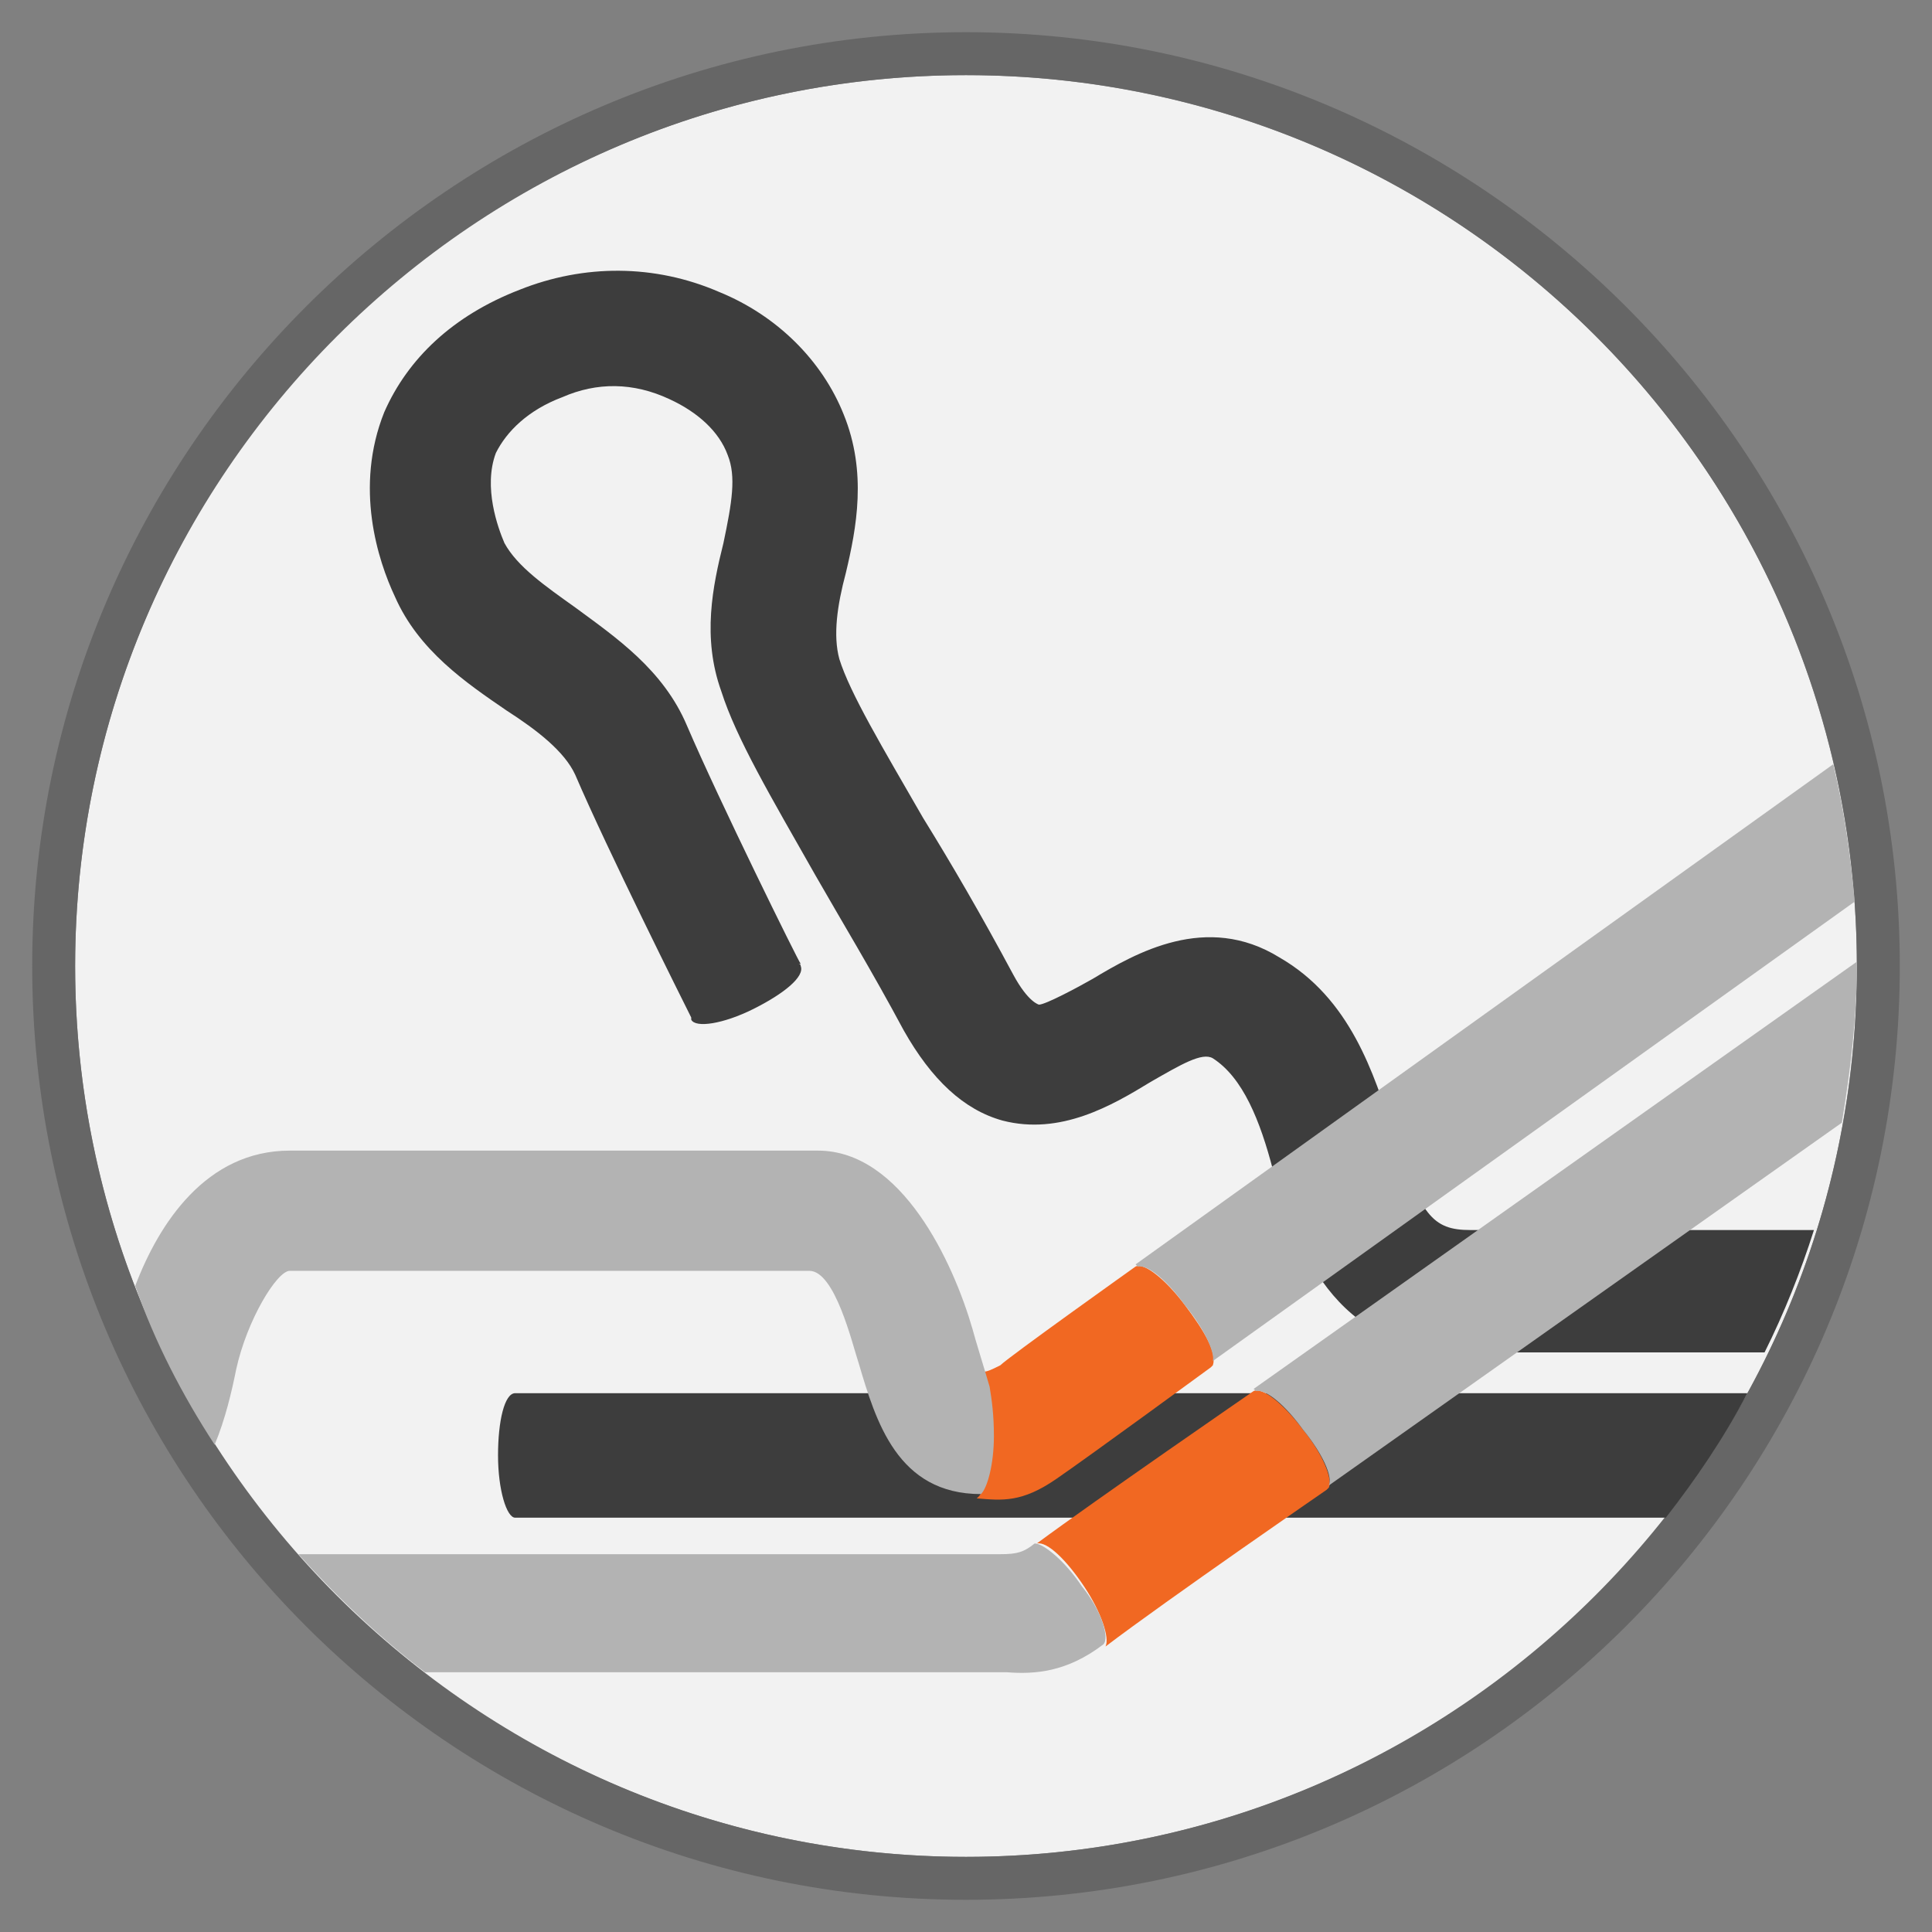
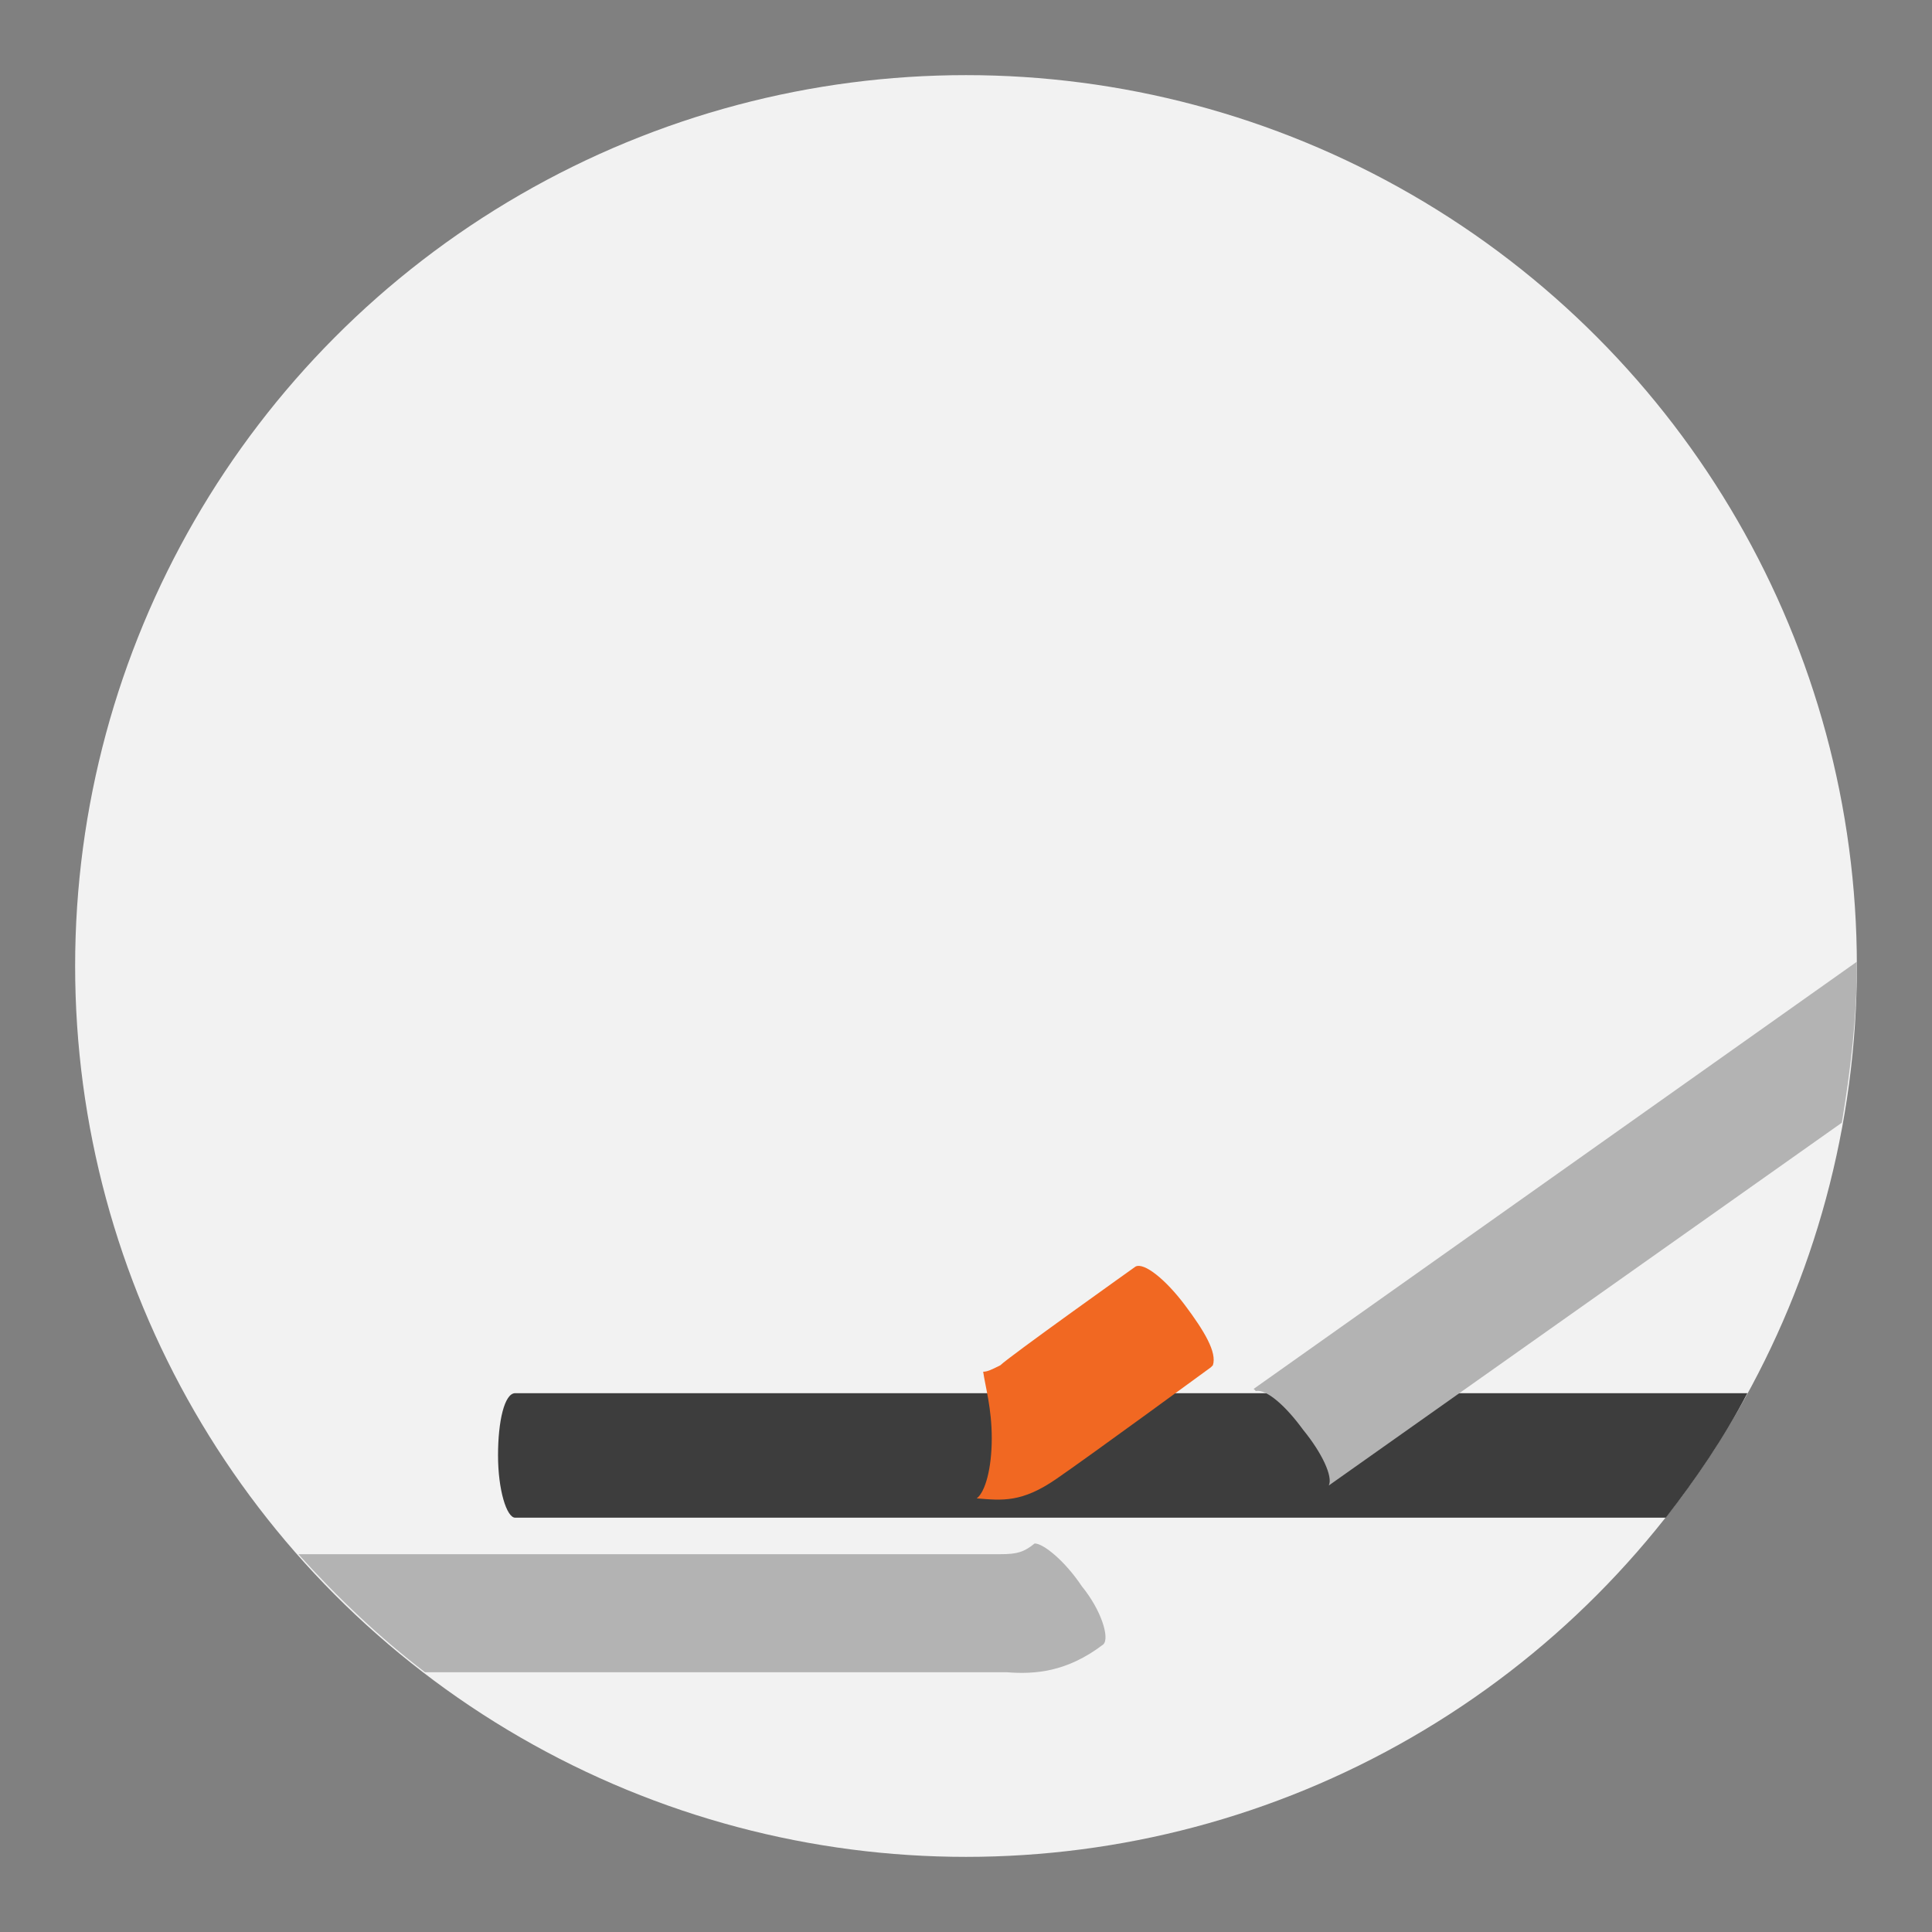
<svg xmlns="http://www.w3.org/2000/svg" version="1.1" id="Layer_1" x="0px" y="0px" viewBox="0 0 90 90" style="enable-background:new 0 0 90 90;" xml:space="preserve">
  <rect x="0" y="0" width="90" height="90" fill="#808080" stroke="none" />
  <style type="text/css">
	.st0{fill:#F2F2F2;}
	.st1{fill:#666666;}
	.st2{fill:none;}
	.st3{fill:#3D3D3D;}
	.st4{fill:#F16822;}
	.st5{fill:#B3B3B3;}
</style>
  <circle class="st0" cx="45" cy="45" r="41.5" />
  <g>
-     <path class="st1" d="M45,88.5C21,88.5,1.5,69,1.5,45S21.1,1.5,45,1.5S88.5,21,88.5,45S69,88.5,45,88.5z M45,3.5   C22.2,3.5,3.5,22.1,3.5,45S22.2,86.5,45,86.5S86.5,67.9,86.5,45S67.9,3.5,45,3.5z" />
-   </g>
+     </g>
  <circle class="st2" cx="45" cy="45" r="41.5" />
  <g>
    <g>
      <path class="st3" d="M81.4,64.9H24c-0.5,0-0.8,1.3-0.8,2.9c0,1.6,0.4,2.9,0.8,2.9h53.6C79,68.9,80.3,67,81.4,64.9z" />
-       <path class="st3" d="M26.8,36.1c1.5,3.5,5,10.5,5.4,11.3v0.1c0.2,0.4,1.5,0.2,2.9-0.5c1.4-0.7,2.4-1.5,2.2-2    c0-0.1-0.1-0.1-0.1-0.1h0.1c-0.1-0.1-3.8-7.6-5.3-11.1c-1.1-2.6-3.3-4.1-5.2-5.5c-1.4-1-2.7-1.9-3.3-3c-0.3-0.7-1-2.6-0.4-4.2    c0.5-1,1.5-2,3.1-2.6c1.6-0.7,3.3-0.7,5,0.1c1.3,0.6,2.3,1.5,2.7,2.6c0.4,1,0.2,2.2-0.2,4.1c-0.5,2-1,4.4-0.1,6.9    c0.7,2.2,2.3,4.9,4.4,8.6c1.2,2.1,2.6,4.4,4.1,7.2c1.3,2.3,2.8,3.7,4.6,4.2c2.7,0.7,5.1-0.7,6.9-1.8c1.4-0.8,2.4-1.4,2.9-1.1    c1.4,0.9,2.2,2.9,2.8,5.2c1.1,3.4,2.7,8.5,9,8.5h13.9c0.9-1.8,1.7-3.8,2.3-5.7H68.5c-1.8,0-2.3-0.7-3.6-4.5    c-0.9-2.8-2-6.3-5.3-8.2c-3.4-2.1-6.7-0.2-8.7,1c-0.7,0.4-2.2,1.2-2.5,1.2c0,0-0.5-0.1-1.2-1.4c-1.5-2.8-2.9-5.2-4.2-7.3    c-1.9-3.3-3.4-5.8-3.9-7.4c-0.3-1.1-0.1-2.5,0.3-4c0.5-2.1,1-4.7-0.1-7.4c-1-2.5-3.1-4.6-5.8-5.7c-3-1.3-6.3-1.3-9.3-0.1    c-3.1,1.2-5.2,3.2-6.3,5.7c-1.4,3.5-0.3,6.9,0.5,8.6c1.1,2.5,3.3,4,5.2,5.3C25,34,26.3,35,26.8,36.1z" />
    </g>
    <path class="st4" d="M55.2,60.8c-0.9-1.2-1.9-2-2.3-1.8l0,0c0,0-5.9,4.2-6.3,4.6c-0.4,0.2-0.6,0.3-0.8,0.3c0.1,0.7,0.4,1.7,0.4,3.1   s-0.3,2.5-0.7,2.8c1.2,0.1,2.1,0.2,3.7-0.9c1.6-1.1,7.2-5.2,7.2-5.2l0.1-0.1C56.7,63,56.1,62,55.2,60.8z" />
-     <path class="st4" d="M60.7,66.6c-0.9-1.2-1.9-2-2.3-1.8l0,0c0,0-7.4,5.1-10.1,7.1c0.5-0.1,1.4,0.8,2.2,2c0.8,1.2,1.2,2.4,1,2.8   c2.9-2.2,10.3-7.3,10.3-7.3l0.1-0.1C62.1,68.9,61.6,67.7,60.7,66.6z" />
    <g>
-       <path class="st5" d="M10,67.3c0.5-1.2,0.8-2.5,1-3.5c0.5-2.3,1.9-4.6,2.5-4.6h24.2c1.2,0,2,3.4,2.3,4.3c0.8,2.7,1.8,6.1,5.7,6.1    c0.3-0.3,0.6-1.4,0.6-2.7c0-1-0.1-1.7-0.2-2.3c-0.2-0.7-0.7-2.3-0.8-2.7c-0.9-3.1-3.3-8.3-7.2-8.3c0,0-21.2,0-24.6,0    c-3.9,0-6.1,3.4-7.2,6.3C7.2,62.5,8.5,65,10,67.3z" />
-       <path class="st5" d="M56.5,63.4L86.4,42c-0.2-2.2-0.5-4.3-1-6.4L52.9,58.9c0,0,0,0,0.1,0.1c0.5-0.1,1.4,0.7,2.2,1.8    C56.1,61.9,56.6,63,56.5,63.4L56.5,63.4z" />
      <path class="st5" d="M51.4,76.6c0.3-0.3-0.1-1.6-1-2.7c-0.8-1.2-1.8-2-2.2-2c-0.5,0.4-0.8,0.5-1.6,0.5c-0.6,0-15.7,0-32.7,0    c1.8,2,3.8,3.9,5.9,5.5c14.6,0,26.6,0,27.1,0C48.2,78,49.7,77.9,51.4,76.6z" />
      <path class="st5" d="M61.9,69.2l23.9-16.9c0.4-2.4,0.7-4.9,0.7-7.4c0,0,0-0.1,0-0.1L58.4,64.7c0,0,0,0,0.1,0.1    c0.5-0.1,1.4,0.7,2.2,1.8C61.6,67.7,62.1,68.8,61.9,69.2L61.9,69.2z" />
    </g>
  </g>
</svg>